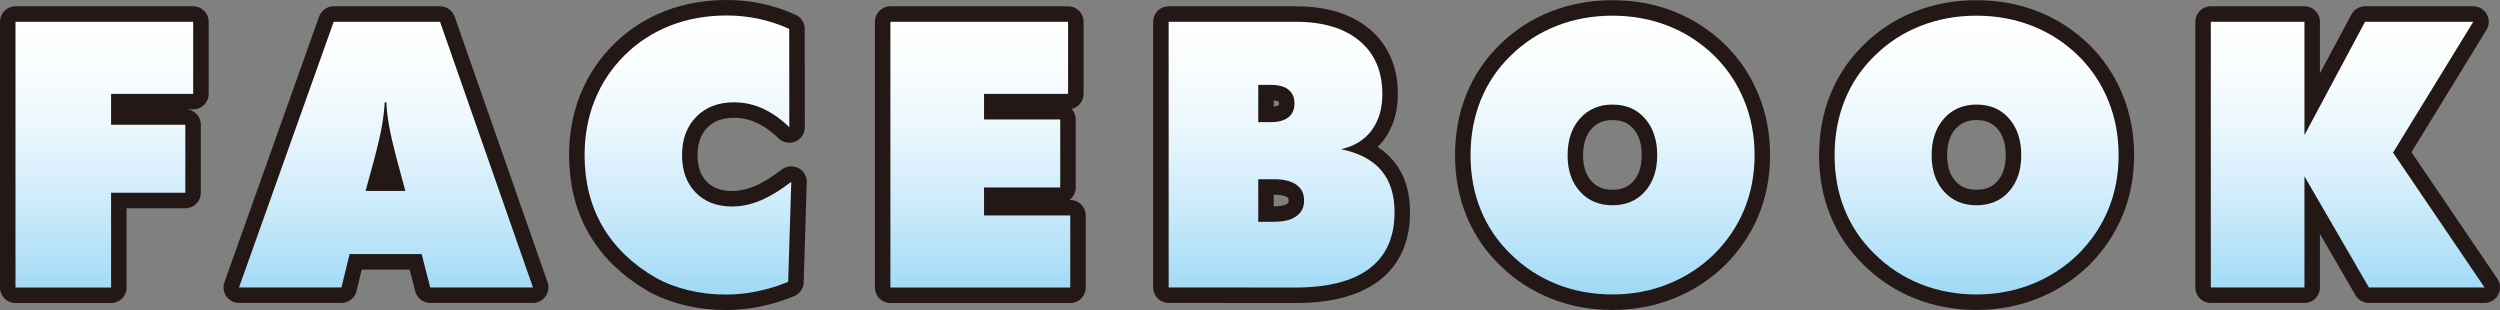
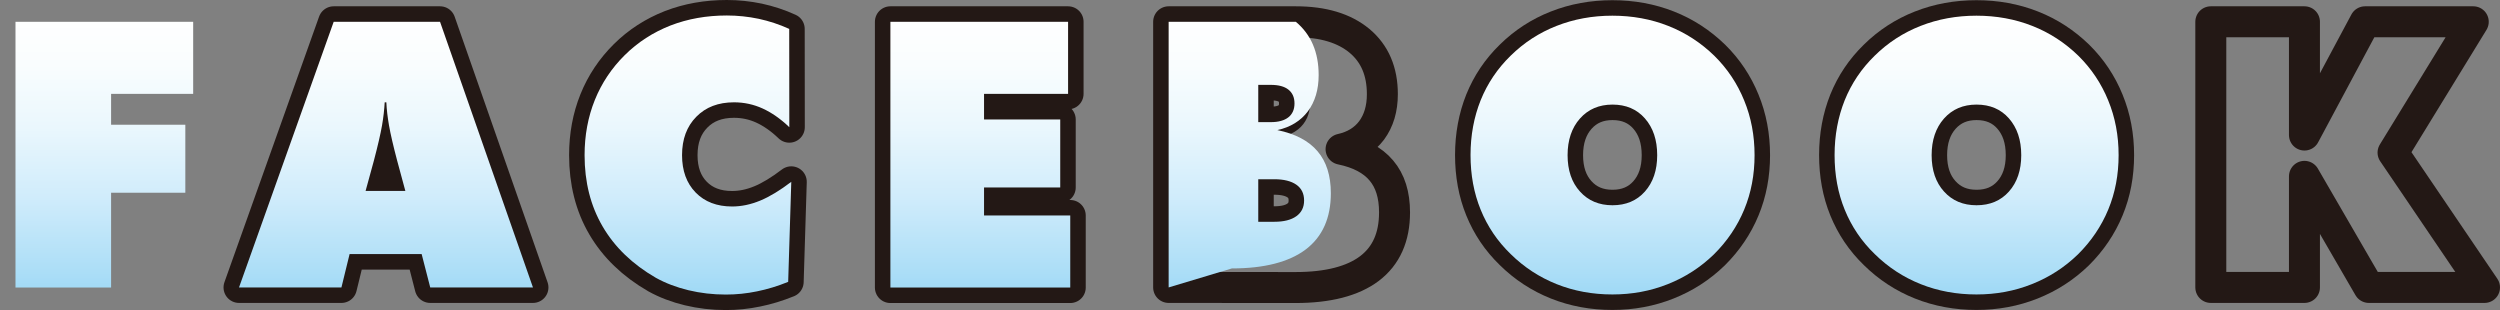
<svg xmlns="http://www.w3.org/2000/svg" version="1.1" id="レイヤー_1" x="0px" y="0px" viewBox="0 0 242.14 30.03" style="enable-background:new 0 0 242.14 30.03;" xml:space="preserve">
  <rect x="0" y="0" width="242.14" height="30.03" fill="#808080" stroke="none" />
  <style type="text/css">
	.st0{fill:none;stroke:#231815;stroke-width:3;stroke-linejoin:round;}
	.st1{fill:url(#SVGID_1_);}
	.st2{fill:url(#SVGID_00000130622972552387291730000010023688998279358611_);}
	.st3{fill:url(#SVGID_00000046306621980000372670000000895713803783042954_);}
	.st4{fill:url(#SVGID_00000131338401605699973670000001211130902444012436_);}
	.st5{fill:url(#SVGID_00000090989937309348881360000012081637042428116116_);}
	.st6{fill:url(#SVGID_00000163068449209605561640000010087687828414769077_);}
	.st7{fill:url(#SVGID_00000048486364311054418090000005308617822725307271_);}
	.st8{fill:url(#SVGID_00000137838290968653415470000001203835505576012729_);}
</style>
  <g>
    <g>
-       <path class="st0" d="M1.5,27.84V2.11h17.21v6.98h-7.95v2.99h7.19v6.59h-7.19v9.18H1.5V27.84z" />
      <path class="st0" d="M23.15,27.84l9.17-25.73h10.3l9,25.73h-9.95l-0.83-3.23h-6.98l-0.79,3.23    C33.07,27.84,23.15,27.84,23.15,27.84z M35.41,18.49h3.85l-0.79-2.92c-0.39-1.48-0.65-2.61-0.79-3.41s-0.23-1.55-0.26-2.25h-0.16    c-0.04,0.7-0.12,1.45-0.26,2.25s-0.4,1.93-0.79,3.41L35.41,18.49z" />
      <path class="st0" d="M76.45,12.32c-0.84-0.81-1.71-1.41-2.58-1.81c-0.88-0.4-1.8-0.6-2.78-0.6c-1.51,0-2.73,0.46-3.65,1.4    c-0.92,0.93-1.38,2.17-1.38,3.72c0,1.51,0.44,2.72,1.32,3.62S69.44,20,70.91,20c0.89,0,1.8-0.19,2.72-0.57s1.92-0.99,3.01-1.82    l-0.3,9.69c-1.01,0.41-2.02,0.72-3.02,0.92c-1.01,0.21-2.02,0.31-3.02,0.31c-1.25,0-2.46-0.14-3.62-0.42s-2.21-0.68-3.15-1.2    c-2.27-1.31-3.99-2.97-5.16-4.97s-1.75-4.31-1.75-6.91c0-1.92,0.33-3.7,0.99-5.34s1.63-3.09,2.89-4.34    c1.28-1.27,2.76-2.22,4.44-2.88c1.68-0.65,3.5-0.97,5.46-0.97c1.04,0,2.07,0.11,3.08,0.32c1.01,0.22,2,0.54,2.96,0.98L76.45,12.32    L76.45,12.32z" />
      <path class="st0" d="M86.24,27.84V2.11h17.21v6.98h-8.14v2.48h7.38v6.59h-7.38v2.71h8.35v6.98H86.24V27.84z" />
      <path class="st0" d="M113.19,27.84V2.11h12.32c2.64,0,4.69,0.62,6.17,1.85c1.48,1.24,2.21,2.96,2.21,5.16    c0,1.41-0.35,2.57-1.04,3.51c-0.7,0.93-1.69,1.54-2.96,1.82c1.75,0.36,3.05,1.05,3.9,2.06c0.86,1.01,1.28,2.36,1.28,4.06    c0,2.4-0.81,4.21-2.43,5.44c-1.62,1.22-4.01,1.84-7.16,1.84L113.19,27.84L113.19,27.84z M121.87,8.23v3.6h1.21    c0.75,0,1.32-0.16,1.71-0.47s0.59-0.76,0.59-1.34c0-0.59-0.2-1.03-0.59-1.34s-0.96-0.46-1.71-0.46h-1.21V8.23z M121.87,17.37v4.11    h1.55c0.93,0,1.64-0.18,2.14-0.54s0.75-0.86,0.75-1.52c0-0.67-0.25-1.18-0.75-1.53s-1.21-0.53-2.14-0.53h-1.55V17.37z" />
      <path class="st0" d="M169.94,15.03c0,1.89-0.33,3.64-1,5.26c-0.67,1.62-1.65,3.07-2.94,4.35c-1.29,1.25-2.77,2.21-4.46,2.88    c-1.68,0.67-3.47,1-5.37,1c-1.92,0-3.72-0.33-5.4-1s-3.16-1.64-4.46-2.92c-1.28-1.24-2.24-2.67-2.9-4.29    c-0.66-1.62-0.98-3.38-0.98-5.29s0.33-3.68,0.98-5.31c0.66-1.63,1.62-3.06,2.9-4.31c1.29-1.27,2.77-2.23,4.45-2.89    s3.48-0.99,5.41-0.99c1.93,0,3.74,0.33,5.41,0.99c1.68,0.66,3.16,1.63,4.46,2.89c1.27,1.25,2.23,2.7,2.89,4.32    C169.61,11.37,169.94,13.13,169.94,15.03z M156.18,19.88c1.3,0,2.35-0.44,3.14-1.33s1.19-2.06,1.19-3.52    c0-1.48-0.4-2.66-1.19-3.56c-0.79-0.9-1.84-1.34-3.14-1.34s-2.35,0.45-3.15,1.35c-0.8,0.9-1.2,2.09-1.2,3.55s0.4,2.64,1.2,3.52    C153.83,19.44,154.88,19.88,156.18,19.88z" />
      <path class="st0" d="M205.2,15.03c0,1.89-0.33,3.64-1,5.26c-0.67,1.62-1.65,3.07-2.94,4.35c-1.29,1.25-2.77,2.21-4.46,2.88    c-1.68,0.67-3.47,1-5.37,1c-1.92,0-3.72-0.33-5.4-1s-3.16-1.64-4.46-2.92c-1.28-1.24-2.24-2.67-2.9-4.29    c-0.66-1.62-0.98-3.38-0.98-5.29s0.33-3.68,0.98-5.31c0.66-1.63,1.62-3.06,2.9-4.31c1.29-1.27,2.77-2.23,4.45-2.89    s3.48-0.99,5.41-0.99c1.93,0,3.74,0.33,5.41,0.99c1.68,0.66,3.16,1.63,4.46,2.89c1.27,1.25,2.23,2.7,2.89,4.32    C204.87,11.37,205.2,13.13,205.2,15.03z M191.44,19.88c1.3,0,2.35-0.44,3.14-1.33s1.19-2.06,1.19-3.52c0-1.48-0.4-2.66-1.19-3.56    c-0.79-0.9-1.84-1.34-3.14-1.34s-2.35,0.45-3.15,1.35c-0.8,0.9-1.2,2.09-1.2,3.55s0.4,2.64,1.2,3.52    C189.09,19.44,190.14,19.88,191.44,19.88z" />
      <path class="st0" d="M214.13,27.84V2.11h9.07v10.97l5.87-10.97h10.48l-7.77,12.67l8.86,13.06h-11.2l-6.24-10.76v10.76H214.13z" />
    </g>
    <g>
      <linearGradient id="SVGID_1_" gradientUnits="userSpaceOnUse" x1="165.105" y1="-45.91" x2="165.105" y2="-18.875" gradientTransform="matrix(1 0 0 -1 -155 -17.38)">
        <stop offset="0" style="stop-color:#9FD9F6" />
        <stop offset="0.083" style="stop-color:#ACDEF7" />
        <stop offset="0.349" style="stop-color:#D0ECFB" />
        <stop offset="0.599" style="stop-color:#EAF7FD" />
        <stop offset="0.824" style="stop-color:#F9FDFE" />
        <stop offset="1" style="stop-color:#FFFFFF" />
      </linearGradient>
      <path class="st1" d="M1.5,27.84V2.11h17.21v6.98h-7.95v2.99h7.19v6.59h-7.19v9.18H1.5V27.84z" />
      <linearGradient id="SVGID_00000018208347177639238310000000888804107286418867_" gradientUnits="userSpaceOnUse" x1="192.385" y1="-45.91" x2="192.385" y2="-18.875" gradientTransform="matrix(1 0 0 -1 -155 -17.38)">
        <stop offset="0" style="stop-color:#9FD9F6" />
        <stop offset="0.083" style="stop-color:#ACDEF7" />
        <stop offset="0.349" style="stop-color:#D0ECFB" />
        <stop offset="0.599" style="stop-color:#EAF7FD" />
        <stop offset="0.824" style="stop-color:#F9FDFE" />
        <stop offset="1" style="stop-color:#FFFFFF" />
      </linearGradient>
      <path style="fill:url(#SVGID_00000018208347177639238310000000888804107286418867_);" d="M23.15,27.84l9.17-25.73h10.3l9,25.73    h-9.95l-0.83-3.23h-6.98l-0.79,3.23C33.07,27.84,23.15,27.84,23.15,27.84z M35.41,18.49h3.85l-0.79-2.92    c-0.39-1.48-0.65-2.61-0.79-3.41s-0.23-1.55-0.26-2.25h-0.16c-0.04,0.7-0.12,1.45-0.26,2.25s-0.4,1.93-0.79,3.41L35.41,18.49z" />
      <linearGradient id="SVGID_00000130627276680550793810000017961304486098779534_" gradientUnits="userSpaceOnUse" x1="221.63" y1="-45.91" x2="221.63" y2="-18.88" gradientTransform="matrix(1 0 0 -1 -155 -17.38)">
        <stop offset="0" style="stop-color:#9FD9F6" />
        <stop offset="0.083" style="stop-color:#ACDEF7" />
        <stop offset="0.349" style="stop-color:#D0ECFB" />
        <stop offset="0.599" style="stop-color:#EAF7FD" />
        <stop offset="0.824" style="stop-color:#F9FDFE" />
        <stop offset="1" style="stop-color:#FFFFFF" />
      </linearGradient>
      <path style="fill:url(#SVGID_00000130627276680550793810000017961304486098779534_);" d="M76.45,12.32    c-0.84-0.81-1.71-1.41-2.58-1.81c-0.88-0.4-1.8-0.6-2.78-0.6c-1.51,0-2.73,0.46-3.65,1.4c-0.92,0.93-1.38,2.17-1.38,3.72    c0,1.51,0.44,2.72,1.32,3.62S69.44,20,70.91,20c0.89,0,1.8-0.19,2.72-0.57s1.92-0.99,3.01-1.82l-0.3,9.69    c-1.01,0.41-2.02,0.72-3.02,0.92c-1.01,0.21-2.02,0.31-3.02,0.31c-1.25,0-2.46-0.14-3.62-0.42s-2.21-0.68-3.15-1.2    c-2.27-1.31-3.99-2.97-5.16-4.97s-1.75-4.31-1.75-6.91c0-1.92,0.33-3.7,0.99-5.34s1.63-3.09,2.89-4.34    c1.28-1.27,2.76-2.22,4.44-2.88c1.68-0.65,3.5-0.97,5.46-0.97c1.04,0,2.07,0.11,3.08,0.32c1.01,0.22,2,0.54,2.96,0.98L76.45,12.32    L76.45,12.32z" />
      <linearGradient id="SVGID_00000175294199974400309040000006441909044496899259_" gradientUnits="userSpaceOnUse" x1="249.95" y1="-45.91" x2="249.95" y2="-18.875" gradientTransform="matrix(1 0 0 -1 -155 -17.38)">
        <stop offset="0" style="stop-color:#9FD9F6" />
        <stop offset="0.083" style="stop-color:#ACDEF7" />
        <stop offset="0.349" style="stop-color:#D0ECFB" />
        <stop offset="0.599" style="stop-color:#EAF7FD" />
        <stop offset="0.824" style="stop-color:#F9FDFE" />
        <stop offset="1" style="stop-color:#FFFFFF" />
      </linearGradient>
      <path style="fill:url(#SVGID_00000175294199974400309040000006441909044496899259_);" d="M86.24,27.84V2.11h17.21v6.98h-8.14v2.48    h7.38v6.59h-7.38v2.71h8.35v6.98H86.24V27.84z" />
      <linearGradient id="SVGID_00000123412465367454485450000012235050824001323934_" gradientUnits="userSpaceOnUse" x1="279.13" y1="-45.91" x2="279.13" y2="-18.875" gradientTransform="matrix(1 0 0 -1 -155 -17.38)">
        <stop offset="0" style="stop-color:#9FD9F6" />
        <stop offset="0.083" style="stop-color:#ACDEF7" />
        <stop offset="0.349" style="stop-color:#D0ECFB" />
        <stop offset="0.599" style="stop-color:#EAF7FD" />
        <stop offset="0.824" style="stop-color:#F9FDFE" />
        <stop offset="1" style="stop-color:#FFFFFF" />
      </linearGradient>
-       <path style="fill:url(#SVGID_00000123412465367454485450000012235050824001323934_);" d="M113.19,27.84V2.11h12.32    c2.64,0,4.69,0.62,6.17,1.85c1.48,1.24,2.21,2.96,2.21,5.16c0,1.41-0.35,2.57-1.04,3.51c-0.7,0.93-1.69,1.54-2.96,1.82    c1.75,0.36,3.05,1.05,3.9,2.06c0.86,1.01,1.28,2.36,1.28,4.06c0,2.4-0.81,4.21-2.43,5.44c-1.62,1.22-4.01,1.84-7.16,1.84    L113.19,27.84L113.19,27.84z M121.87,8.23v3.6h1.21c0.75,0,1.32-0.16,1.71-0.47s0.59-0.76,0.59-1.34c0-0.59-0.2-1.03-0.59-1.34    s-0.96-0.46-1.71-0.46h-1.21V8.23z M121.87,17.37v4.11h1.55c0.93,0,1.64-0.18,2.14-0.54s0.75-0.86,0.75-1.52    c0-0.67-0.25-1.18-0.75-1.53s-1.21-0.53-2.14-0.53h-1.55V17.37z" />
+       <path style="fill:url(#SVGID_00000123412465367454485450000012235050824001323934_);" d="M113.19,27.84V2.11h12.32    c1.48,1.24,2.21,2.96,2.21,5.16c0,1.41-0.35,2.57-1.04,3.51c-0.7,0.93-1.69,1.54-2.96,1.82    c1.75,0.36,3.05,1.05,3.9,2.06c0.86,1.01,1.28,2.36,1.28,4.06c0,2.4-0.81,4.21-2.43,5.44c-1.62,1.22-4.01,1.84-7.16,1.84    L113.19,27.84L113.19,27.84z M121.87,8.23v3.6h1.21c0.75,0,1.32-0.16,1.71-0.47s0.59-0.76,0.59-1.34c0-0.59-0.2-1.03-0.59-1.34    s-0.96-0.46-1.71-0.46h-1.21V8.23z M121.87,17.37v4.11h1.55c0.93,0,1.64-0.18,2.14-0.54s0.75-0.86,0.75-1.52    c0-0.67-0.25-1.18-0.75-1.53s-1.21-0.53-2.14-0.53h-1.55V17.37z" />
      <linearGradient id="SVGID_00000081613075295044813450000001932922063279664283_" gradientUnits="userSpaceOnUse" x1="311.185" y1="-45.9" x2="311.185" y2="-18.865" gradientTransform="matrix(1 0 0 -1 -155 -17.38)">
        <stop offset="0" style="stop-color:#9FD9F6" />
        <stop offset="0.083" style="stop-color:#ACDEF7" />
        <stop offset="0.349" style="stop-color:#D0ECFB" />
        <stop offset="0.599" style="stop-color:#EAF7FD" />
        <stop offset="0.824" style="stop-color:#F9FDFE" />
        <stop offset="1" style="stop-color:#FFFFFF" />
      </linearGradient>
      <path style="fill:url(#SVGID_00000081613075295044813450000001932922063279664283_);" d="M169.94,15.03c0,1.89-0.33,3.64-1,5.26    c-0.67,1.62-1.65,3.07-2.94,4.35c-1.29,1.25-2.77,2.21-4.46,2.88c-1.68,0.67-3.47,1-5.37,1c-1.92,0-3.72-0.33-5.4-1    s-3.16-1.64-4.46-2.92c-1.28-1.24-2.24-2.67-2.9-4.29c-0.66-1.62-0.98-3.38-0.98-5.29s0.33-3.68,0.98-5.31    c0.66-1.63,1.62-3.06,2.9-4.31c1.29-1.27,2.77-2.23,4.45-2.89s3.48-0.99,5.41-0.99c1.93,0,3.74,0.33,5.41,0.99    c1.68,0.66,3.16,1.63,4.46,2.89c1.27,1.25,2.23,2.7,2.89,4.32C169.61,11.37,169.94,13.13,169.94,15.03z M156.18,19.88    c1.3,0,2.35-0.44,3.14-1.33s1.19-2.06,1.19-3.52c0-1.48-0.4-2.66-1.19-3.56c-0.79-0.9-1.84-1.34-3.14-1.34s-2.35,0.45-3.15,1.35    c-0.8,0.9-1.2,2.09-1.2,3.55s0.4,2.64,1.2,3.52C153.83,19.44,154.88,19.88,156.18,19.88z" />
      <linearGradient id="SVGID_00000016773334559020318100000009302690448372516280_" gradientUnits="userSpaceOnUse" x1="346.445" y1="-45.9" x2="346.445" y2="-18.865" gradientTransform="matrix(1 0 0 -1 -155 -17.38)">
        <stop offset="0" style="stop-color:#9FD9F6" />
        <stop offset="0.083" style="stop-color:#ACDEF7" />
        <stop offset="0.349" style="stop-color:#D0ECFB" />
        <stop offset="0.599" style="stop-color:#EAF7FD" />
        <stop offset="0.824" style="stop-color:#F9FDFE" />
        <stop offset="1" style="stop-color:#FFFFFF" />
      </linearGradient>
      <path style="fill:url(#SVGID_00000016773334559020318100000009302690448372516280_);" d="M205.2,15.03c0,1.89-0.33,3.64-1,5.26    c-0.67,1.62-1.65,3.07-2.94,4.35c-1.29,1.25-2.77,2.21-4.46,2.88c-1.68,0.67-3.47,1-5.37,1c-1.92,0-3.72-0.33-5.4-1    s-3.16-1.64-4.46-2.92c-1.28-1.24-2.24-2.67-2.9-4.29c-0.66-1.62-0.98-3.38-0.98-5.29s0.33-3.68,0.98-5.31    c0.66-1.63,1.62-3.06,2.9-4.31c1.29-1.27,2.77-2.23,4.45-2.89s3.48-0.99,5.41-0.99c1.93,0,3.74,0.33,5.41,0.99    c1.68,0.66,3.16,1.63,4.46,2.89c1.27,1.25,2.23,2.7,2.89,4.32C204.87,11.37,205.2,13.13,205.2,15.03z M191.44,19.88    c1.3,0,2.35-0.44,3.14-1.33s1.19-2.06,1.19-3.52c0-1.48-0.4-2.66-1.19-3.56c-0.79-0.9-1.84-1.34-3.14-1.34s-2.35,0.45-3.15,1.35    c-0.8,0.9-1.2,2.09-1.2,3.55s0.4,2.64,1.2,3.52C189.09,19.44,190.14,19.88,191.44,19.88z" />
      <linearGradient id="SVGID_00000057149455985056913900000005097873200380067463_" gradientUnits="userSpaceOnUse" x1="382.385" y1="-45.91" x2="382.385" y2="-18.875" gradientTransform="matrix(1 0 0 -1 -155 -17.38)">
        <stop offset="0" style="stop-color:#9FD9F6" />
        <stop offset="0.083" style="stop-color:#ACDEF7" />
        <stop offset="0.349" style="stop-color:#D0ECFB" />
        <stop offset="0.599" style="stop-color:#EAF7FD" />
        <stop offset="0.824" style="stop-color:#F9FDFE" />
        <stop offset="1" style="stop-color:#FFFFFF" />
      </linearGradient>
-       <path style="fill:url(#SVGID_00000057149455985056913900000005097873200380067463_);" d="M214.13,27.84V2.11h9.07v10.97    l5.87-10.97h10.48l-7.77,12.67l8.86,13.06h-11.2l-6.24-10.76v10.76H214.13z" />
    </g>
  </g>
</svg>